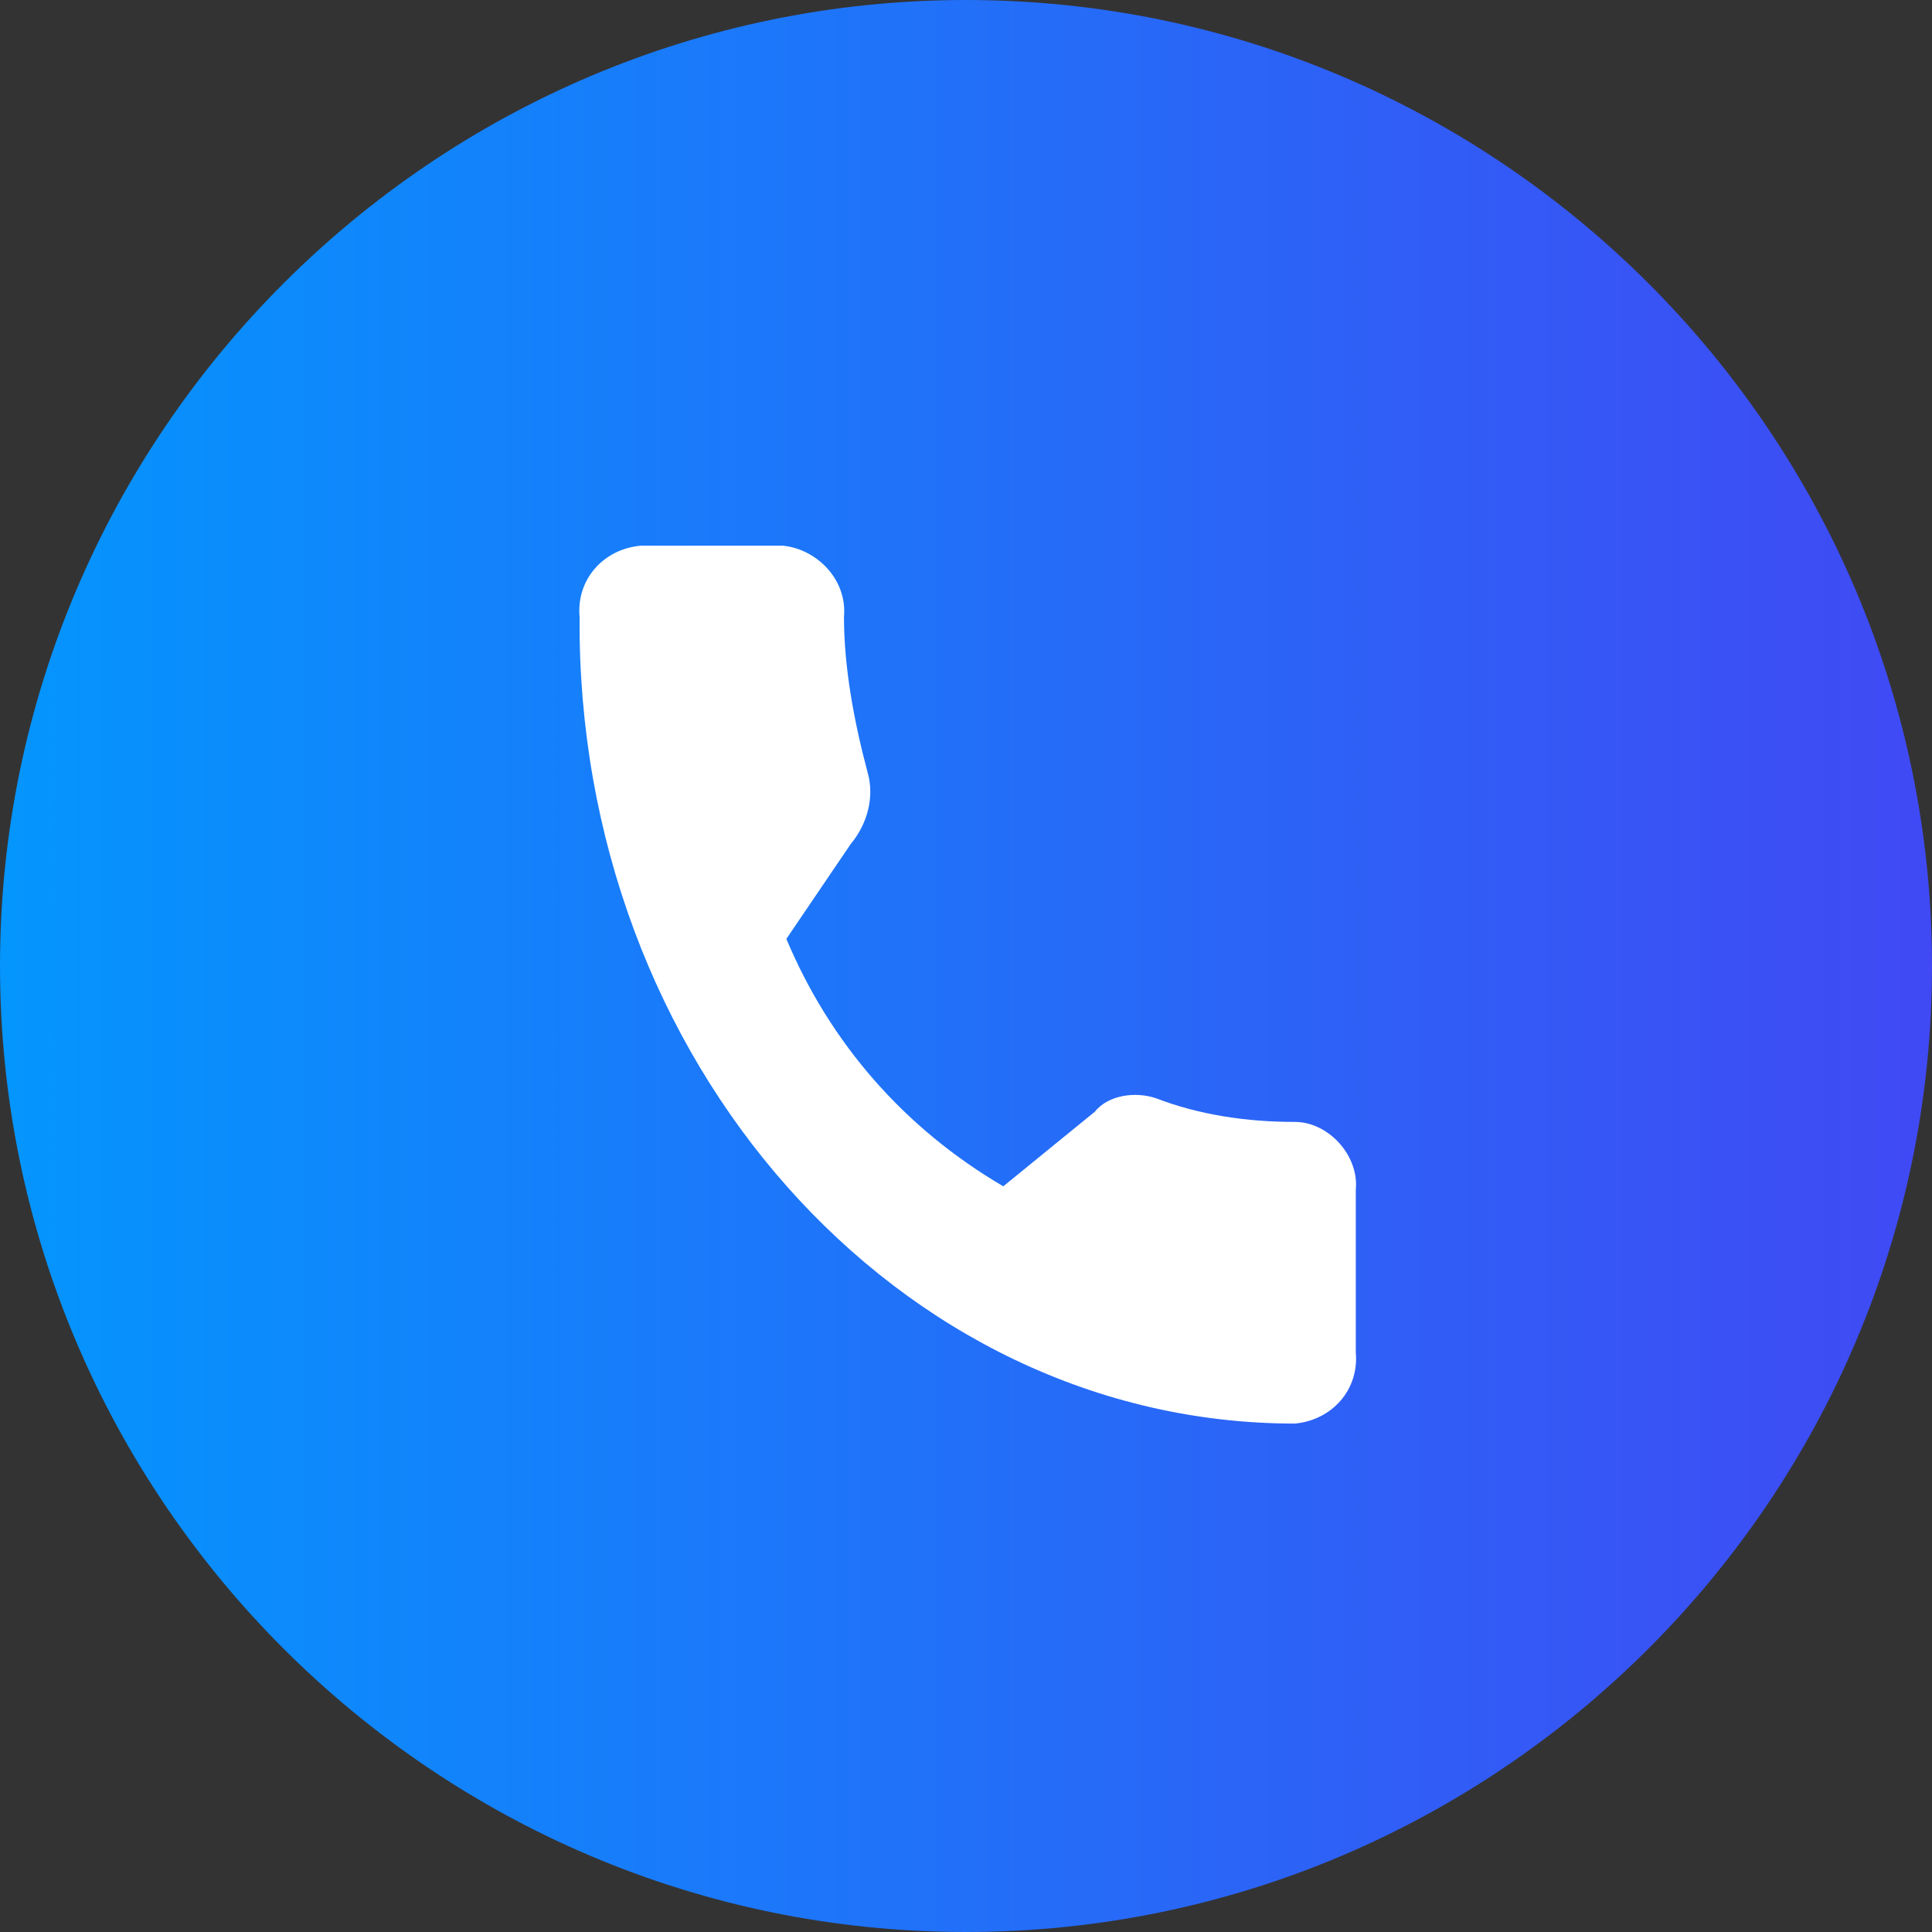
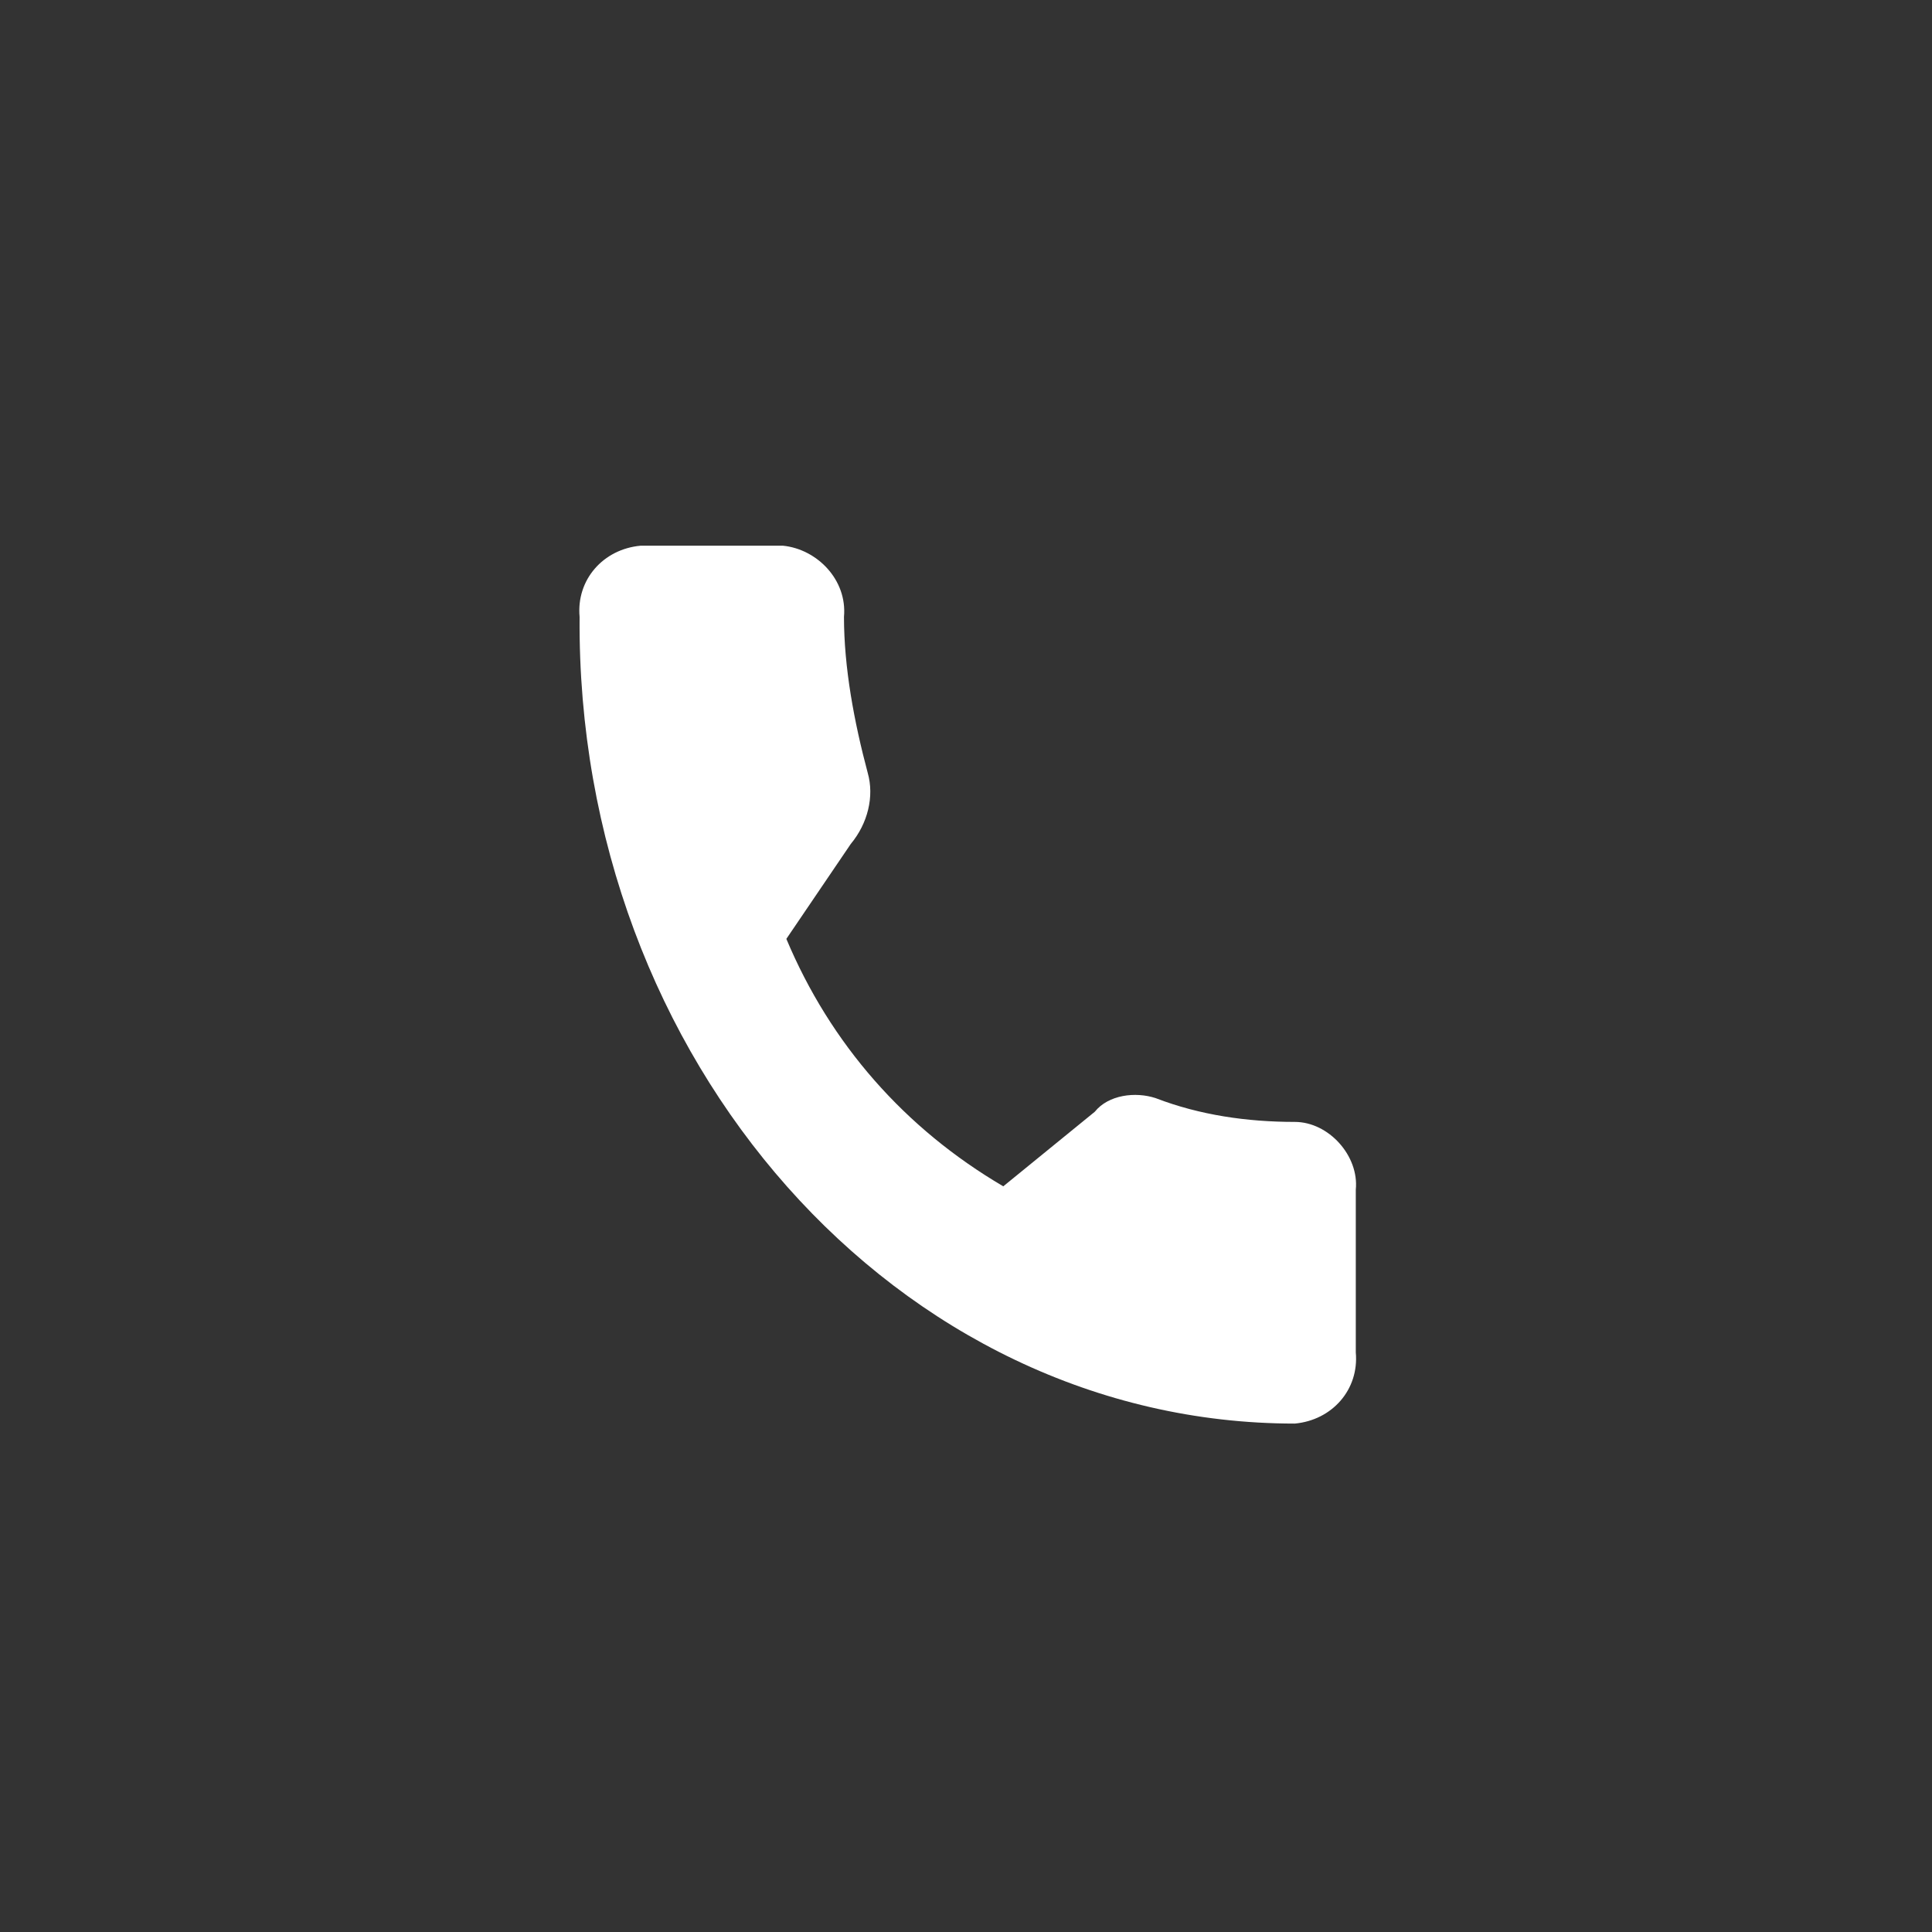
<svg xmlns="http://www.w3.org/2000/svg" id="Слой_1" x="0px" y="0px" viewBox="0 0 57 57" style="enable-background:new 0 0 57 57;" xml:space="preserve">
  <rect x="0" y="0" width="57" height="57" fill="#333333" stroke="none" />
  <style type="text/css"> .st0{opacity:0.99;fill:url(#Прямоугольник_скругл._углы_1_копия_2_1_);enable-background:new ;} .st1{fill:#FFFFFF;} </style>
  <linearGradient id="Прямоугольник_скругл._углы_1_копия_2_1_" gradientUnits="userSpaceOnUse" x1="0" y1="28.5" x2="57" y2="28.5">
    <stop offset="0" style="stop-color:#0396FF" />
    <stop offset="1" style="stop-color:#4049F5" />
  </linearGradient>
-   <path id="Прямоугольник_скругл._углы_1_копия_2" class="st0" d="M28.5,0L28.5,0C44.2,0,57,12.8,57,28.5 l0,0C57,44.2,44.2,57,28.5,57l0,0C12.8,57,0,44.2,0,28.5l0,0C0,12.8,12.8,0,28.5,0z" />
  <path id="Forma_1" class="st1" d="M38.2,33.1c-1.4,0-2.8-0.2-4.1-0.7c-0.6-0.2-1.4-0.1-1.8,0.4L29.6,35c-2.9-1.7-5.1-4.2-6.4-7.3 l1.9-2.8c0.5-0.6,0.7-1.4,0.5-2.1c-0.4-1.5-0.7-3.1-0.7-4.6c0.1-1.1-0.8-2-1.8-2.1h-4.2c-1.1,0.1-1.9,1-1.8,2.1 C17,31.3,26.5,42,38.2,42c1.1-0.1,1.9-1,1.8-2.1v-4.8C40.1,34.1,39.2,33.1,38.2,33.1z" />
</svg>